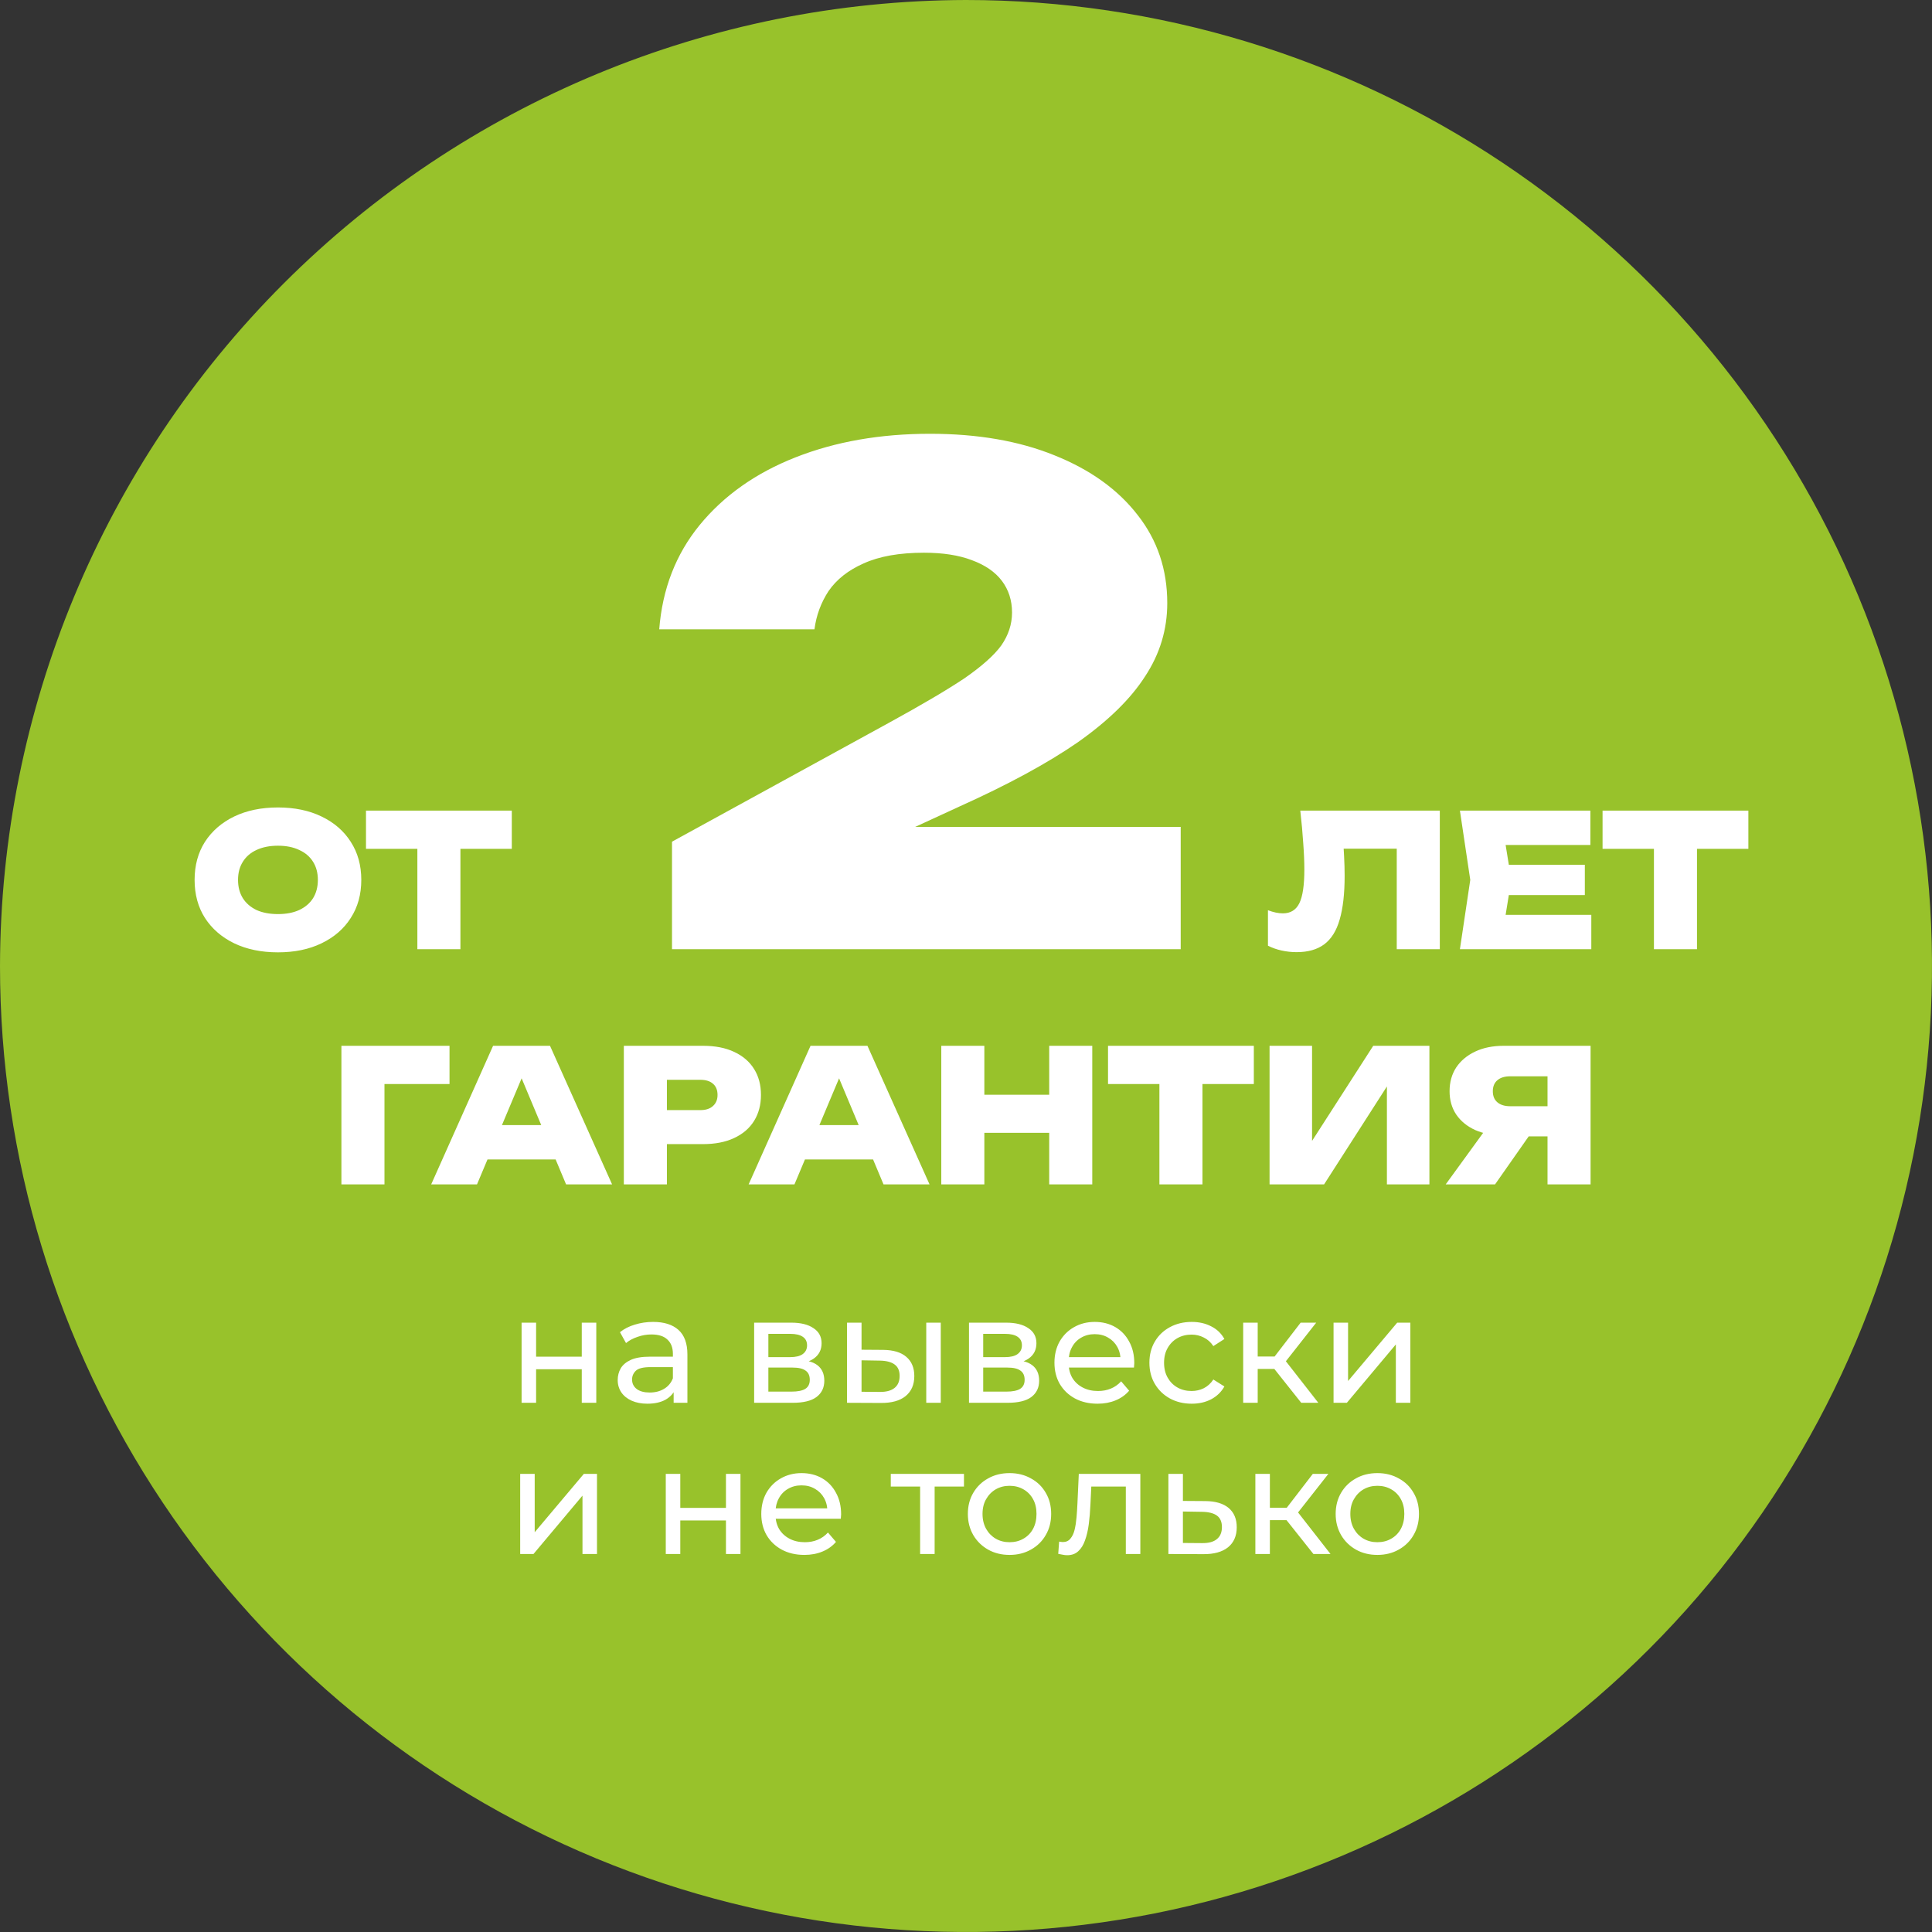
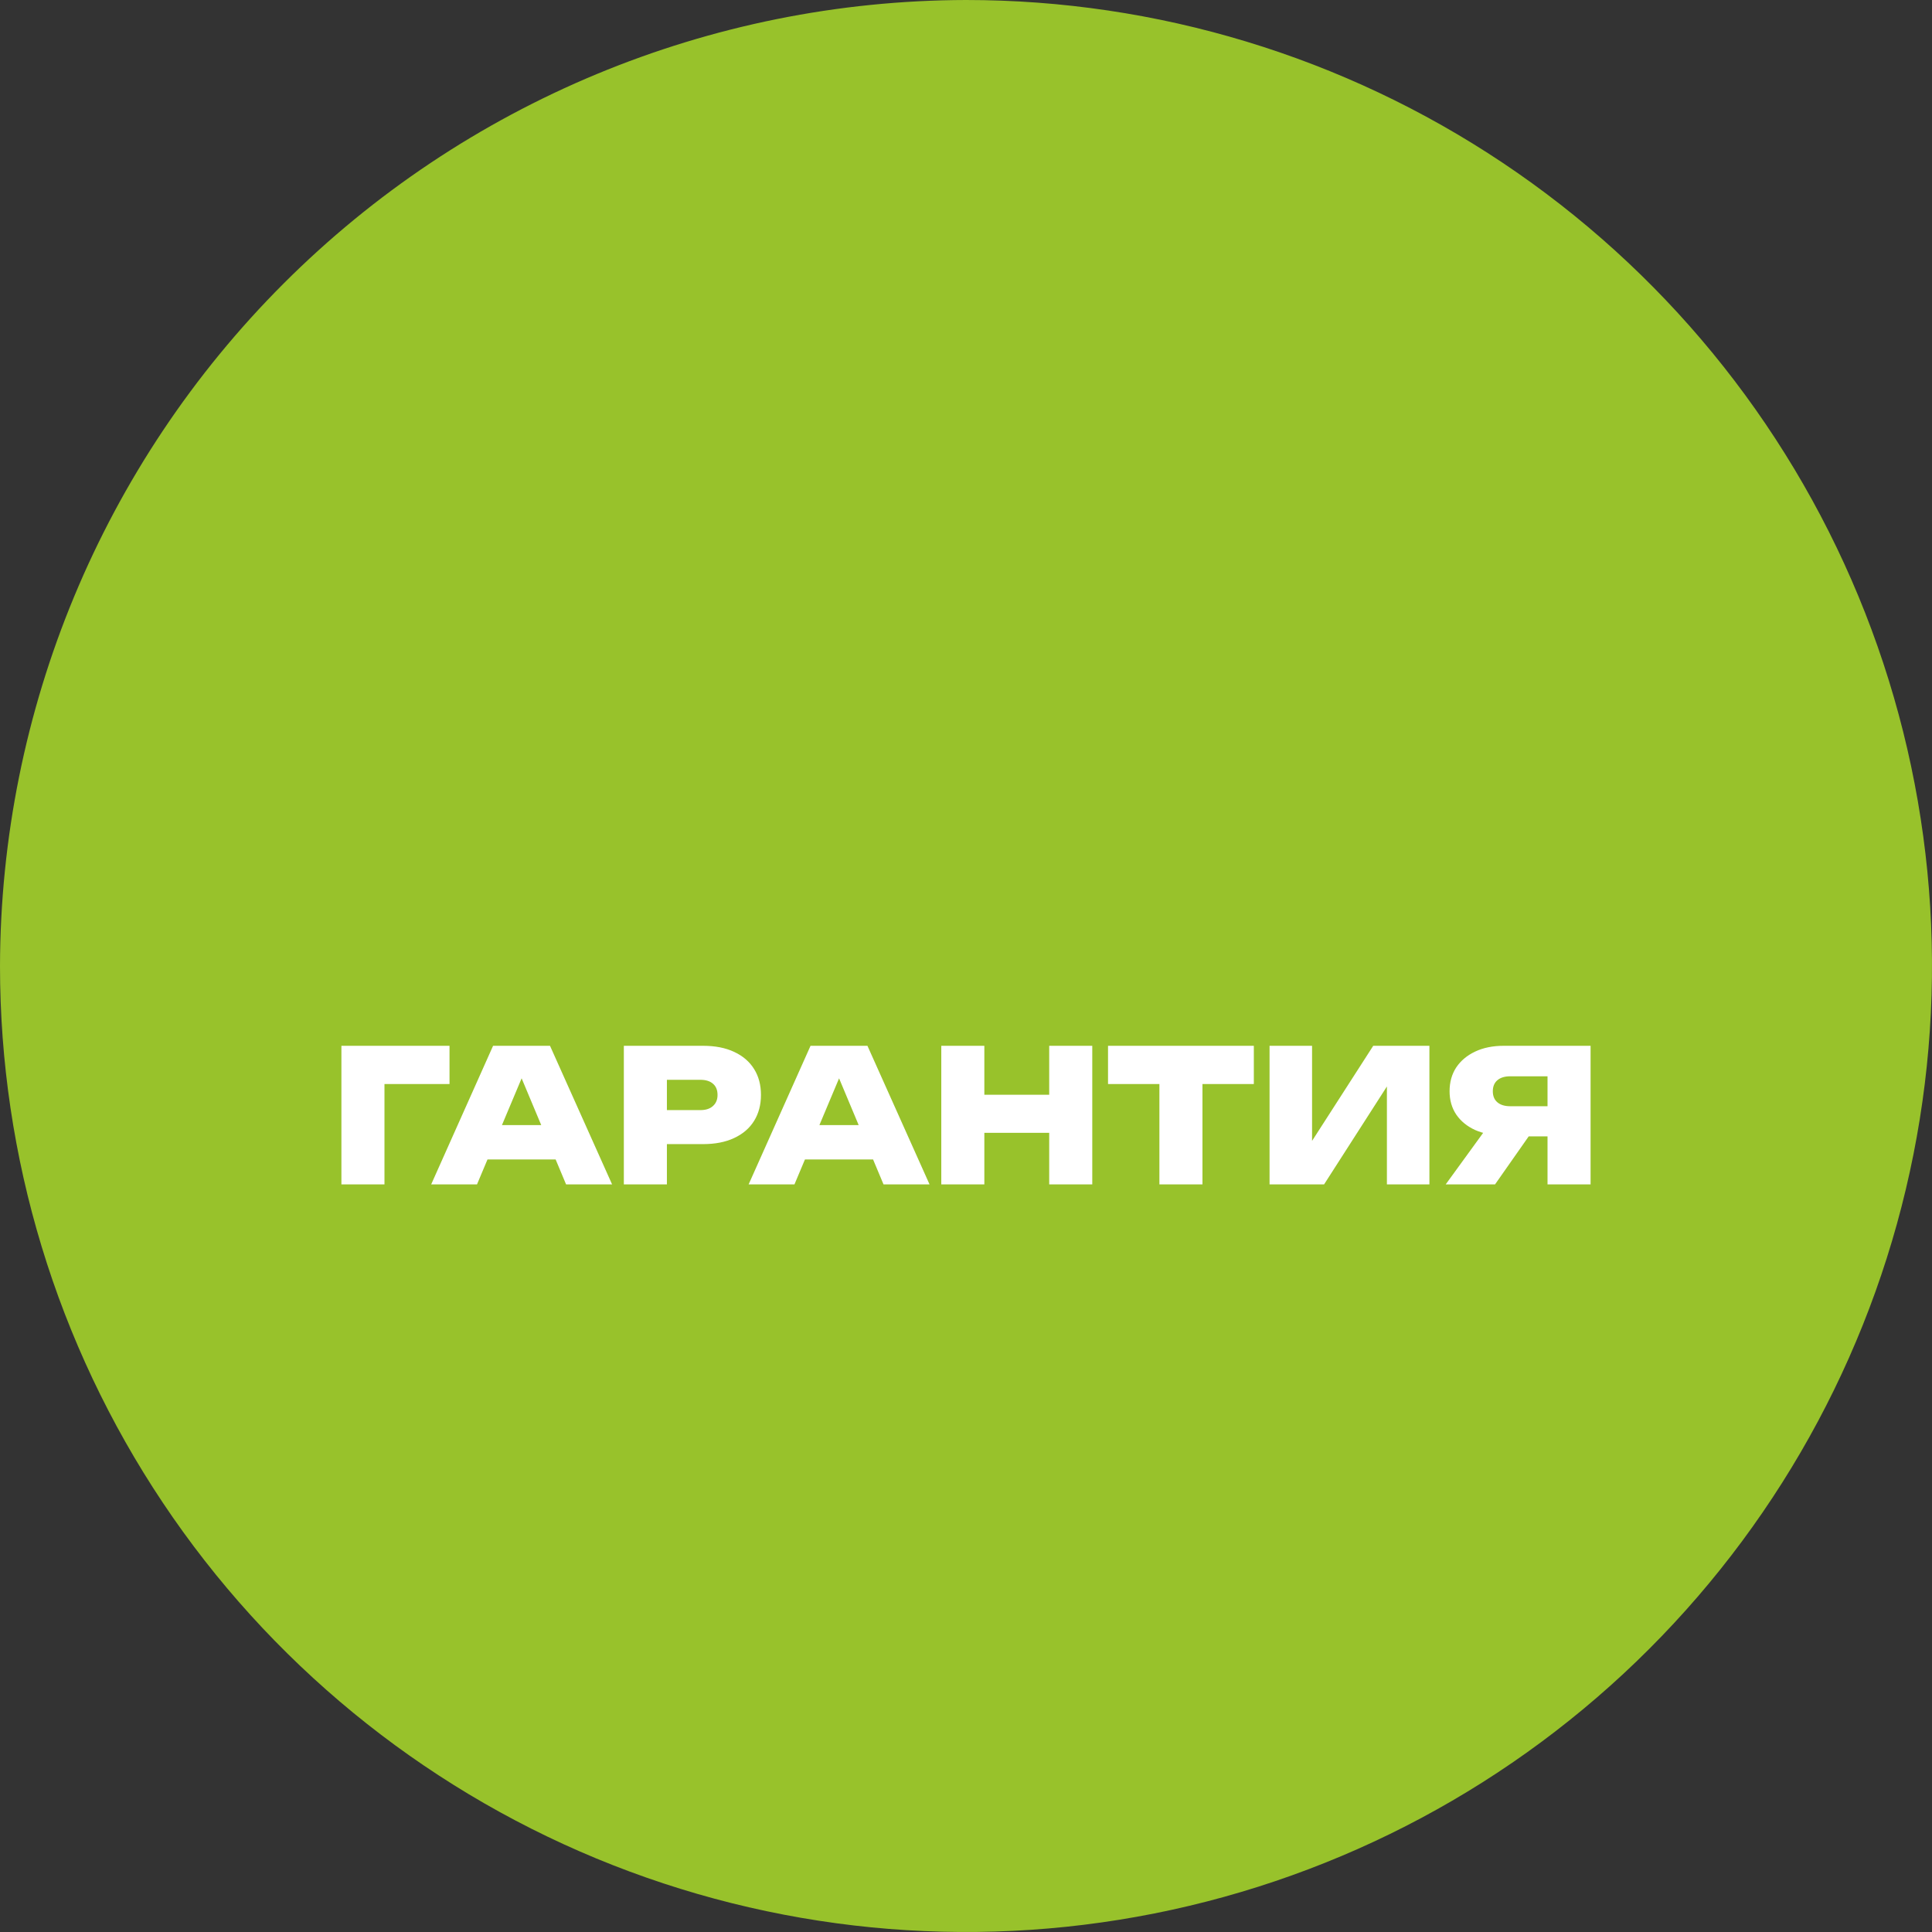
<svg xmlns="http://www.w3.org/2000/svg" width="230" height="230" viewBox="0 0 230 230" fill="none">
  <rect x="0" y="0" width="230" height="230" fill="#333333" stroke="none" />
  <path fill-rule="evenodd" clip-rule="evenodd" d="M115 0C137.745 0 159.979 6.744 178.891 19.381C197.802 32.017 212.542 49.978 221.246 70.992C229.95 92.005 232.228 115.127 227.79 137.435C223.353 159.743 212.4 180.234 196.317 196.318C180.234 212.401 159.743 223.353 137.435 227.79C115.128 232.228 92.005 229.95 70.991 221.246C49.978 212.542 32.017 197.802 19.381 178.89C6.745 159.979 0 137.745 0 115C0.068 84.521 12.206 55.31 33.758 33.758C55.31 12.206 84.521 0.068 115 0Z" fill="#98C22B" />
-   <path d="M78.48 74.92C78.853 70.12 80.453 65.987 83.28 62.52C86.16 59 89.973 56.307 94.72 54.44C99.467 52.573 104.8 51.64 110.72 51.64C116.373 51.64 121.307 52.493 125.52 54.2C129.787 55.907 133.093 58.28 135.44 61.32C137.787 64.307 138.96 67.8 138.96 71.8C138.96 74.947 138.08 77.853 136.32 80.52C134.613 83.187 131.947 85.8 128.32 88.36C124.693 90.867 119.973 93.427 114.16 96.04L98.88 103.08L98.48 98.44H140.56V113H80V100.2L105.84 86.04C109.733 83.907 112.72 82.147 114.8 80.76C116.88 79.32 118.347 78.013 119.2 76.84C120.053 75.613 120.48 74.307 120.48 72.92C120.48 71.48 120.08 70.227 119.28 69.16C118.48 68.093 117.28 67.267 115.68 66.68C114.133 66.093 112.24 65.8 110 65.8C107.067 65.8 104.667 66.227 102.8 67.08C100.987 67.88 99.6 68.973 98.64 70.36C97.733 71.747 97.173 73.267 96.96 74.92H78.48Z" fill="white" />
-   <path d="M33.089 113.374C31.109 113.374 29.371 113.015 27.875 112.296C26.394 111.577 25.235 110.573 24.399 109.282C23.578 107.991 23.167 106.481 23.167 104.75C23.167 103.019 23.578 101.509 24.399 100.218C25.235 98.927 26.394 97.923 27.875 97.204C29.371 96.485 31.109 96.126 33.089 96.126C35.069 96.126 36.8 96.485 38.281 97.204C39.777 97.923 40.936 98.927 41.757 100.218C42.593 101.509 43.011 103.019 43.011 104.75C43.011 106.481 42.593 107.991 41.757 109.282C40.936 110.573 39.777 111.577 38.281 112.296C36.8 113.015 35.069 113.374 33.089 113.374ZM33.089 108.82C34.072 108.82 34.915 108.659 35.619 108.336C36.338 107.999 36.888 107.529 37.269 106.928C37.65 106.312 37.841 105.586 37.841 104.75C37.841 103.914 37.65 103.195 37.269 102.594C36.888 101.978 36.338 101.509 35.619 101.186C34.915 100.849 34.072 100.68 33.089 100.68C32.106 100.68 31.256 100.849 30.537 101.186C29.833 101.509 29.29 101.978 28.909 102.594C28.528 103.195 28.337 103.914 28.337 104.75C28.337 105.586 28.528 106.312 28.909 106.928C29.29 107.529 29.833 107.999 30.537 108.336C31.256 108.659 32.106 108.82 33.089 108.82ZM49.686 98.722H54.812V113H49.686V98.722ZM43.57 96.5H60.928V101.054H43.57V96.5ZM154.796 96.5H171.406V113H166.28V98.722L168.59 101.032H157.656L159.812 99.36C159.915 100.24 159.981 101.091 160.01 101.912C160.054 102.733 160.076 103.518 160.076 104.266C160.076 106.393 159.878 108.131 159.482 109.48C159.101 110.815 158.485 111.797 157.634 112.428C156.798 113.044 155.706 113.352 154.356 113.352C153.755 113.352 153.154 113.286 152.552 113.154C151.966 113.022 151.43 112.831 150.946 112.582V108.358C151.592 108.607 152.186 108.732 152.728 108.732C153.638 108.732 154.29 108.329 154.686 107.522C155.082 106.715 155.28 105.381 155.28 103.518C155.28 102.594 155.236 101.553 155.148 100.394C155.075 99.235 154.958 97.937 154.796 96.5ZM188.671 102.946V106.554H176.417V102.946H188.671ZM179.915 104.75L178.881 111.13L176.879 108.908H189.441V113H173.799L175.031 104.75L173.799 96.5H189.331V100.592H176.879L178.881 98.37L179.915 104.75ZM196.897 98.722H202.023V113H196.897V98.722ZM190.781 96.5H208.139V101.054H190.781V96.5Z" fill="white" />
  <path d="M53.514 124.5V129.054H43.46L45.77 126.766V141H40.644V124.5H53.514ZM56.346 138.03V133.938H67.654V138.03H56.346ZM65.477 124.5L72.868 141H67.391L61.407 126.722H62.792L56.786 141H51.331L58.7 124.5H65.477ZM83.705 124.5C85.142 124.5 86.374 124.742 87.401 125.226C88.442 125.71 89.234 126.392 89.777 127.272C90.32 128.137 90.591 129.164 90.591 130.352C90.591 131.525 90.32 132.552 89.777 133.432C89.234 134.312 88.442 134.994 87.401 135.478C86.374 135.962 85.142 136.204 83.705 136.204H76.643V132.156H83.375C84.02 132.156 84.519 131.995 84.871 131.672C85.238 131.349 85.421 130.909 85.421 130.352C85.421 129.765 85.238 129.318 84.871 129.01C84.519 128.702 84.02 128.548 83.375 128.548H77.083L79.393 126.216V141H74.267V124.5H83.705ZM94.138 138.03V133.938H105.446V138.03H94.138ZM103.268 124.5L110.66 141H105.182L99.198 126.722H100.584L94.578 141H89.122L96.492 124.5H103.268ZM112.058 124.5H117.184V141H112.058V124.5ZM124.906 124.5H130.032V141H124.906V124.5ZM114.94 130.33H126.974V134.862H114.94V130.33ZM138.024 126.722H143.15V141H138.024V126.722ZM131.908 124.5H149.266V129.054H131.908V124.5ZM151.138 141V124.5H156.198V138.25L154.834 137.942L163.48 124.5H170.168V141H165.108V126.942L166.45 127.25L157.628 141H151.138ZM185.813 131.694V135.28H179.037L179.015 135.17C177.724 135.17 176.595 134.957 175.627 134.532C174.659 134.092 173.903 133.476 173.361 132.684C172.833 131.892 172.569 130.968 172.569 129.912C172.569 128.827 172.833 127.881 173.361 127.074C173.903 126.267 174.659 125.637 175.627 125.182C176.595 124.727 177.724 124.5 179.015 124.5H189.355V141H184.229V125.82L186.539 128.13H179.785C179.139 128.13 178.633 128.284 178.267 128.592C177.9 128.9 177.717 129.34 177.717 129.912C177.717 130.484 177.9 130.924 178.267 131.232C178.633 131.54 179.139 131.694 179.785 131.694H185.813ZM183.393 133.278L177.981 141H172.107L177.717 133.278H183.393Z" fill="white" />
-   <path d="M62.094 167V157.46H63.822V161.51H69.258V157.46H70.986V167H69.258V163.004H63.822V167H62.094ZM80.196 167V164.984L80.106 164.606V161.168C80.106 160.436 79.89 159.872 79.458 159.476C79.038 159.068 78.402 158.864 77.55 158.864C76.986 158.864 76.434 158.96 75.894 159.152C75.354 159.332 74.898 159.578 74.526 159.89L73.806 158.594C74.298 158.198 74.886 157.898 75.57 157.694C76.266 157.478 76.992 157.37 77.748 157.37C79.056 157.37 80.064 157.688 80.772 158.324C81.48 158.96 81.834 159.932 81.834 161.24V167H80.196ZM77.064 167.108C76.356 167.108 75.732 166.988 75.192 166.748C74.664 166.508 74.256 166.178 73.968 165.758C73.68 165.326 73.536 164.84 73.536 164.3C73.536 163.784 73.656 163.316 73.896 162.896C74.148 162.476 74.55 162.14 75.102 161.888C75.666 161.636 76.422 161.51 77.37 161.51H80.394V162.752H77.442C76.578 162.752 75.996 162.896 75.696 163.184C75.396 163.472 75.246 163.82 75.246 164.228C75.246 164.696 75.432 165.074 75.804 165.362C76.176 165.638 76.692 165.776 77.352 165.776C78 165.776 78.564 165.632 79.044 165.344C79.536 165.056 79.89 164.636 80.106 164.084L80.448 165.272C80.22 165.836 79.818 166.286 79.242 166.622C78.666 166.946 77.94 167.108 77.064 167.108ZM89.779 167V157.46H94.207C95.323 157.46 96.2 157.676 96.835 158.108C97.484 158.528 97.808 159.128 97.808 159.908C97.808 160.688 97.501 161.294 96.889 161.726C96.29 162.146 95.492 162.356 94.496 162.356L94.766 161.888C95.906 161.888 96.751 162.098 97.303 162.518C97.856 162.938 98.132 163.556 98.132 164.372C98.132 165.2 97.82 165.848 97.195 166.316C96.584 166.772 95.641 167 94.37 167H89.779ZM91.472 165.668H94.243C94.963 165.668 95.504 165.56 95.864 165.344C96.224 165.116 96.403 164.756 96.403 164.264C96.403 163.76 96.236 163.394 95.9 163.166C95.576 162.926 95.059 162.806 94.352 162.806H91.472V165.668ZM91.472 161.564H94.064C94.724 161.564 95.222 161.444 95.558 161.204C95.906 160.952 96.079 160.604 96.079 160.16C96.079 159.704 95.906 159.362 95.558 159.134C95.222 158.906 94.724 158.792 94.064 158.792H91.472V161.564ZM110.268 167V157.46H111.996V167H110.268ZM105.138 160.7C106.35 160.712 107.268 160.988 107.892 161.528C108.528 162.068 108.846 162.83 108.846 163.814C108.846 164.846 108.498 165.644 107.802 166.208C107.118 166.76 106.134 167.03 104.85 167.018L100.836 167V157.46H102.564V160.682L105.138 160.7ZM104.724 165.704C105.492 165.716 106.08 165.56 106.488 165.236C106.896 164.912 107.1 164.432 107.1 163.796C107.1 163.172 106.896 162.716 106.488 162.428C106.092 162.14 105.504 161.99 104.724 161.978L102.564 161.942V165.686L104.724 165.704ZM115.356 167V157.46H119.784C120.9 157.46 121.776 157.676 122.412 158.108C123.06 158.528 123.384 159.128 123.384 159.908C123.384 160.688 123.078 161.294 122.466 161.726C121.866 162.146 121.068 162.356 120.072 162.356L120.342 161.888C121.482 161.888 122.328 162.098 122.88 162.518C123.432 162.938 123.708 163.556 123.708 164.372C123.708 165.2 123.396 165.848 122.772 166.316C122.16 166.772 121.218 167 119.946 167H115.356ZM117.048 165.668H119.82C120.54 165.668 121.08 165.56 121.44 165.344C121.8 165.116 121.98 164.756 121.98 164.264C121.98 163.76 121.812 163.394 121.476 163.166C121.152 162.926 120.636 162.806 119.928 162.806H117.048V165.668ZM117.048 161.564H119.64C120.3 161.564 120.798 161.444 121.134 161.204C121.482 160.952 121.656 160.604 121.656 160.16C121.656 159.704 121.482 159.362 121.134 159.134C120.798 158.906 120.3 158.792 119.64 158.792H117.048V161.564ZM130.66 167.108C129.64 167.108 128.74 166.898 127.96 166.478C127.192 166.058 126.592 165.482 126.16 164.75C125.74 164.018 125.53 163.178 125.53 162.23C125.53 161.282 125.734 160.442 126.142 159.71C126.562 158.978 127.132 158.408 127.852 158C128.584 157.58 129.406 157.37 130.318 157.37C131.242 157.37 132.058 157.574 132.766 157.982C133.474 158.39 134.026 158.966 134.422 159.71C134.83 160.442 135.034 161.3 135.034 162.284C135.034 162.356 135.028 162.44 135.016 162.536C135.016 162.632 135.01 162.722 134.998 162.806H126.88V161.564H134.098L133.396 161.996C133.408 161.384 133.282 160.838 133.018 160.358C132.754 159.878 132.388 159.506 131.92 159.242C131.464 158.966 130.93 158.828 130.318 158.828C129.718 158.828 129.184 158.966 128.716 159.242C128.248 159.506 127.882 159.884 127.618 160.376C127.354 160.856 127.222 161.408 127.222 162.032V162.32C127.222 162.956 127.366 163.526 127.654 164.03C127.954 164.522 128.368 164.906 128.896 165.182C129.424 165.458 130.03 165.596 130.714 165.596C131.278 165.596 131.788 165.5 132.244 165.308C132.712 165.116 133.12 164.828 133.468 164.444L134.422 165.56C133.99 166.064 133.45 166.448 132.802 166.712C132.166 166.976 131.452 167.108 130.66 167.108ZM141.873 167.108C140.901 167.108 140.031 166.898 139.263 166.478C138.507 166.058 137.913 165.482 137.481 164.75C137.049 164.018 136.833 163.178 136.833 162.23C136.833 161.282 137.049 160.442 137.481 159.71C137.913 158.978 138.507 158.408 139.263 158C140.031 157.58 140.901 157.37 141.873 157.37C142.737 157.37 143.505 157.544 144.177 157.892C144.861 158.228 145.389 158.732 145.761 159.404L144.447 160.25C144.135 159.782 143.751 159.44 143.295 159.224C142.851 158.996 142.371 158.882 141.855 158.882C141.231 158.882 140.673 159.02 140.181 159.296C139.689 159.572 139.299 159.962 139.011 160.466C138.723 160.958 138.579 161.546 138.579 162.23C138.579 162.914 138.723 163.508 139.011 164.012C139.299 164.516 139.689 164.906 140.181 165.182C140.673 165.458 141.231 165.596 141.855 165.596C142.371 165.596 142.851 165.488 143.295 165.272C143.751 165.044 144.135 164.696 144.447 164.228L145.761 165.056C145.389 165.716 144.861 166.226 144.177 166.586C143.505 166.934 142.737 167.108 141.873 167.108ZM154.91 167L151.22 162.356L152.642 161.492L156.944 167H154.91ZM147.998 167V157.46H149.726V167H147.998ZM149.204 162.968V161.492H152.354V162.968H149.204ZM152.786 162.428L151.184 162.212L154.838 157.46H156.692L152.786 162.428ZM158.756 167V157.46H160.484V164.408L166.334 157.46H167.9V167H166.172V160.052L160.34 167H158.756ZM61.927 185V175.46H63.655V182.408L69.505 175.46H71.071V185H69.343V178.052L63.511 185H61.927ZM79.259 185V175.46H80.987V179.51H86.423V175.46H88.151V185H86.423V181.004H80.987V185H79.259ZM95.759 185.108C94.739 185.108 93.839 184.898 93.059 184.478C92.291 184.058 91.691 183.482 91.259 182.75C90.839 182.018 90.629 181.178 90.629 180.23C90.629 179.282 90.833 178.442 91.241 177.71C91.661 176.978 92.231 176.408 92.951 176C93.683 175.58 94.505 175.37 95.417 175.37C96.341 175.37 97.157 175.574 97.865 175.982C98.573 176.39 99.125 176.966 99.521 177.71C99.929 178.442 100.133 179.3 100.133 180.284C100.133 180.356 100.127 180.44 100.115 180.536C100.115 180.632 100.109 180.722 100.097 180.806H91.979V179.564H99.197L98.495 179.996C98.507 179.384 98.381 178.838 98.117 178.358C97.853 177.878 97.487 177.506 97.019 177.242C96.563 176.966 96.029 176.828 95.417 176.828C94.817 176.828 94.283 176.966 93.815 177.242C93.347 177.506 92.981 177.884 92.717 178.376C92.453 178.856 92.321 179.408 92.321 180.032V180.32C92.321 180.956 92.465 181.526 92.753 182.03C93.053 182.522 93.467 182.906 93.995 183.182C94.523 183.458 95.129 183.596 95.813 183.596C96.377 183.596 96.887 183.5 97.343 183.308C97.811 183.116 98.219 182.828 98.567 182.444L99.521 183.56C99.089 184.064 98.549 184.448 97.901 184.712C97.265 184.976 96.551 185.108 95.759 185.108ZM109.538 185V176.522L109.97 176.972H106.046V175.46H114.758V176.972H110.852L111.266 176.522V185H109.538ZM120.189 185.108C119.229 185.108 118.377 184.898 117.633 184.478C116.889 184.058 116.301 183.482 115.869 182.75C115.437 182.006 115.221 181.166 115.221 180.23C115.221 179.282 115.437 178.442 115.869 177.71C116.301 176.978 116.889 176.408 117.633 176C118.377 175.58 119.229 175.37 120.189 175.37C121.137 175.37 121.983 175.58 122.727 176C123.483 176.408 124.071 176.978 124.491 177.71C124.923 178.43 125.139 179.27 125.139 180.23C125.139 181.178 124.923 182.018 124.491 182.75C124.071 183.482 123.483 184.058 122.727 184.478C121.983 184.898 121.137 185.108 120.189 185.108ZM120.189 183.596C120.801 183.596 121.347 183.458 121.827 183.182C122.319 182.906 122.703 182.516 122.979 182.012C123.255 181.496 123.393 180.902 123.393 180.23C123.393 179.546 123.255 178.958 122.979 178.466C122.703 177.962 122.319 177.572 121.827 177.296C121.347 177.02 120.801 176.882 120.189 176.882C119.577 176.882 119.031 177.02 118.551 177.296C118.071 177.572 117.687 177.962 117.399 178.466C117.111 178.958 116.967 179.546 116.967 180.23C116.967 180.902 117.111 181.496 117.399 182.012C117.687 182.516 118.071 182.906 118.551 183.182C119.031 183.458 119.577 183.596 120.189 183.596ZM125.98 184.982L126.088 183.524C126.172 183.536 126.25 183.548 126.322 183.56C126.394 183.572 126.46 183.578 126.52 183.578C126.904 183.578 127.204 183.446 127.42 183.182C127.648 182.918 127.816 182.57 127.924 182.138C128.032 181.694 128.11 181.196 128.158 180.644C128.206 180.092 128.242 179.54 128.266 178.988L128.428 175.46H135.754V185H134.026V176.468L134.44 176.972H129.544L129.94 176.45L129.814 179.096C129.778 179.936 129.712 180.722 129.616 181.454C129.52 182.186 129.37 182.828 129.166 183.38C128.974 183.932 128.704 184.364 128.356 184.676C128.02 184.988 127.582 185.144 127.042 185.144C126.886 185.144 126.718 185.126 126.538 185.09C126.37 185.066 126.184 185.03 125.98 184.982ZM143.505 178.7C144.717 178.712 145.641 178.988 146.277 179.528C146.913 180.068 147.231 180.83 147.231 181.814C147.231 182.846 146.883 183.644 146.187 184.208C145.491 184.76 144.507 185.03 143.235 185.018L139.095 185V175.46H140.823V178.682L143.505 178.7ZM143.091 183.704C143.871 183.716 144.459 183.56 144.855 183.236C145.263 182.912 145.467 182.432 145.467 181.796C145.467 181.172 145.269 180.716 144.873 180.428C144.477 180.14 143.883 179.99 143.091 179.978L140.823 179.942V183.686L143.091 183.704ZM156.36 185L152.67 180.356L154.092 179.492L158.394 185H156.36ZM149.448 185V175.46H151.176V185H149.448ZM150.654 180.968V179.492H153.804V180.968H150.654ZM154.236 180.428L152.634 180.212L156.288 175.46H158.142L154.236 180.428ZM163.976 185.108C163.016 185.108 162.164 184.898 161.42 184.478C160.676 184.058 160.088 183.482 159.656 182.75C159.224 182.006 159.008 181.166 159.008 180.23C159.008 179.282 159.224 178.442 159.656 177.71C160.088 176.978 160.676 176.408 161.42 176C162.164 175.58 163.016 175.37 163.976 175.37C164.924 175.37 165.77 175.58 166.514 176C167.27 176.408 167.858 176.978 168.278 177.71C168.71 178.43 168.926 179.27 168.926 180.23C168.926 181.178 168.71 182.018 168.278 182.75C167.858 183.482 167.27 184.058 166.514 184.478C165.77 184.898 164.924 185.108 163.976 185.108ZM163.976 183.596C164.588 183.596 165.134 183.458 165.614 183.182C166.106 182.906 166.49 182.516 166.766 182.012C167.042 181.496 167.18 180.902 167.18 180.23C167.18 179.546 167.042 178.958 166.766 178.466C166.49 177.962 166.106 177.572 165.614 177.296C165.134 177.02 164.588 176.882 163.976 176.882C163.364 176.882 162.818 177.02 162.338 177.296C161.858 177.572 161.474 177.962 161.186 178.466C160.898 178.958 160.754 179.546 160.754 180.23C160.754 180.902 160.898 181.496 161.186 182.012C161.474 182.516 161.858 182.906 162.338 183.182C162.818 183.458 163.364 183.596 163.976 183.596Z" fill="white" />
</svg>